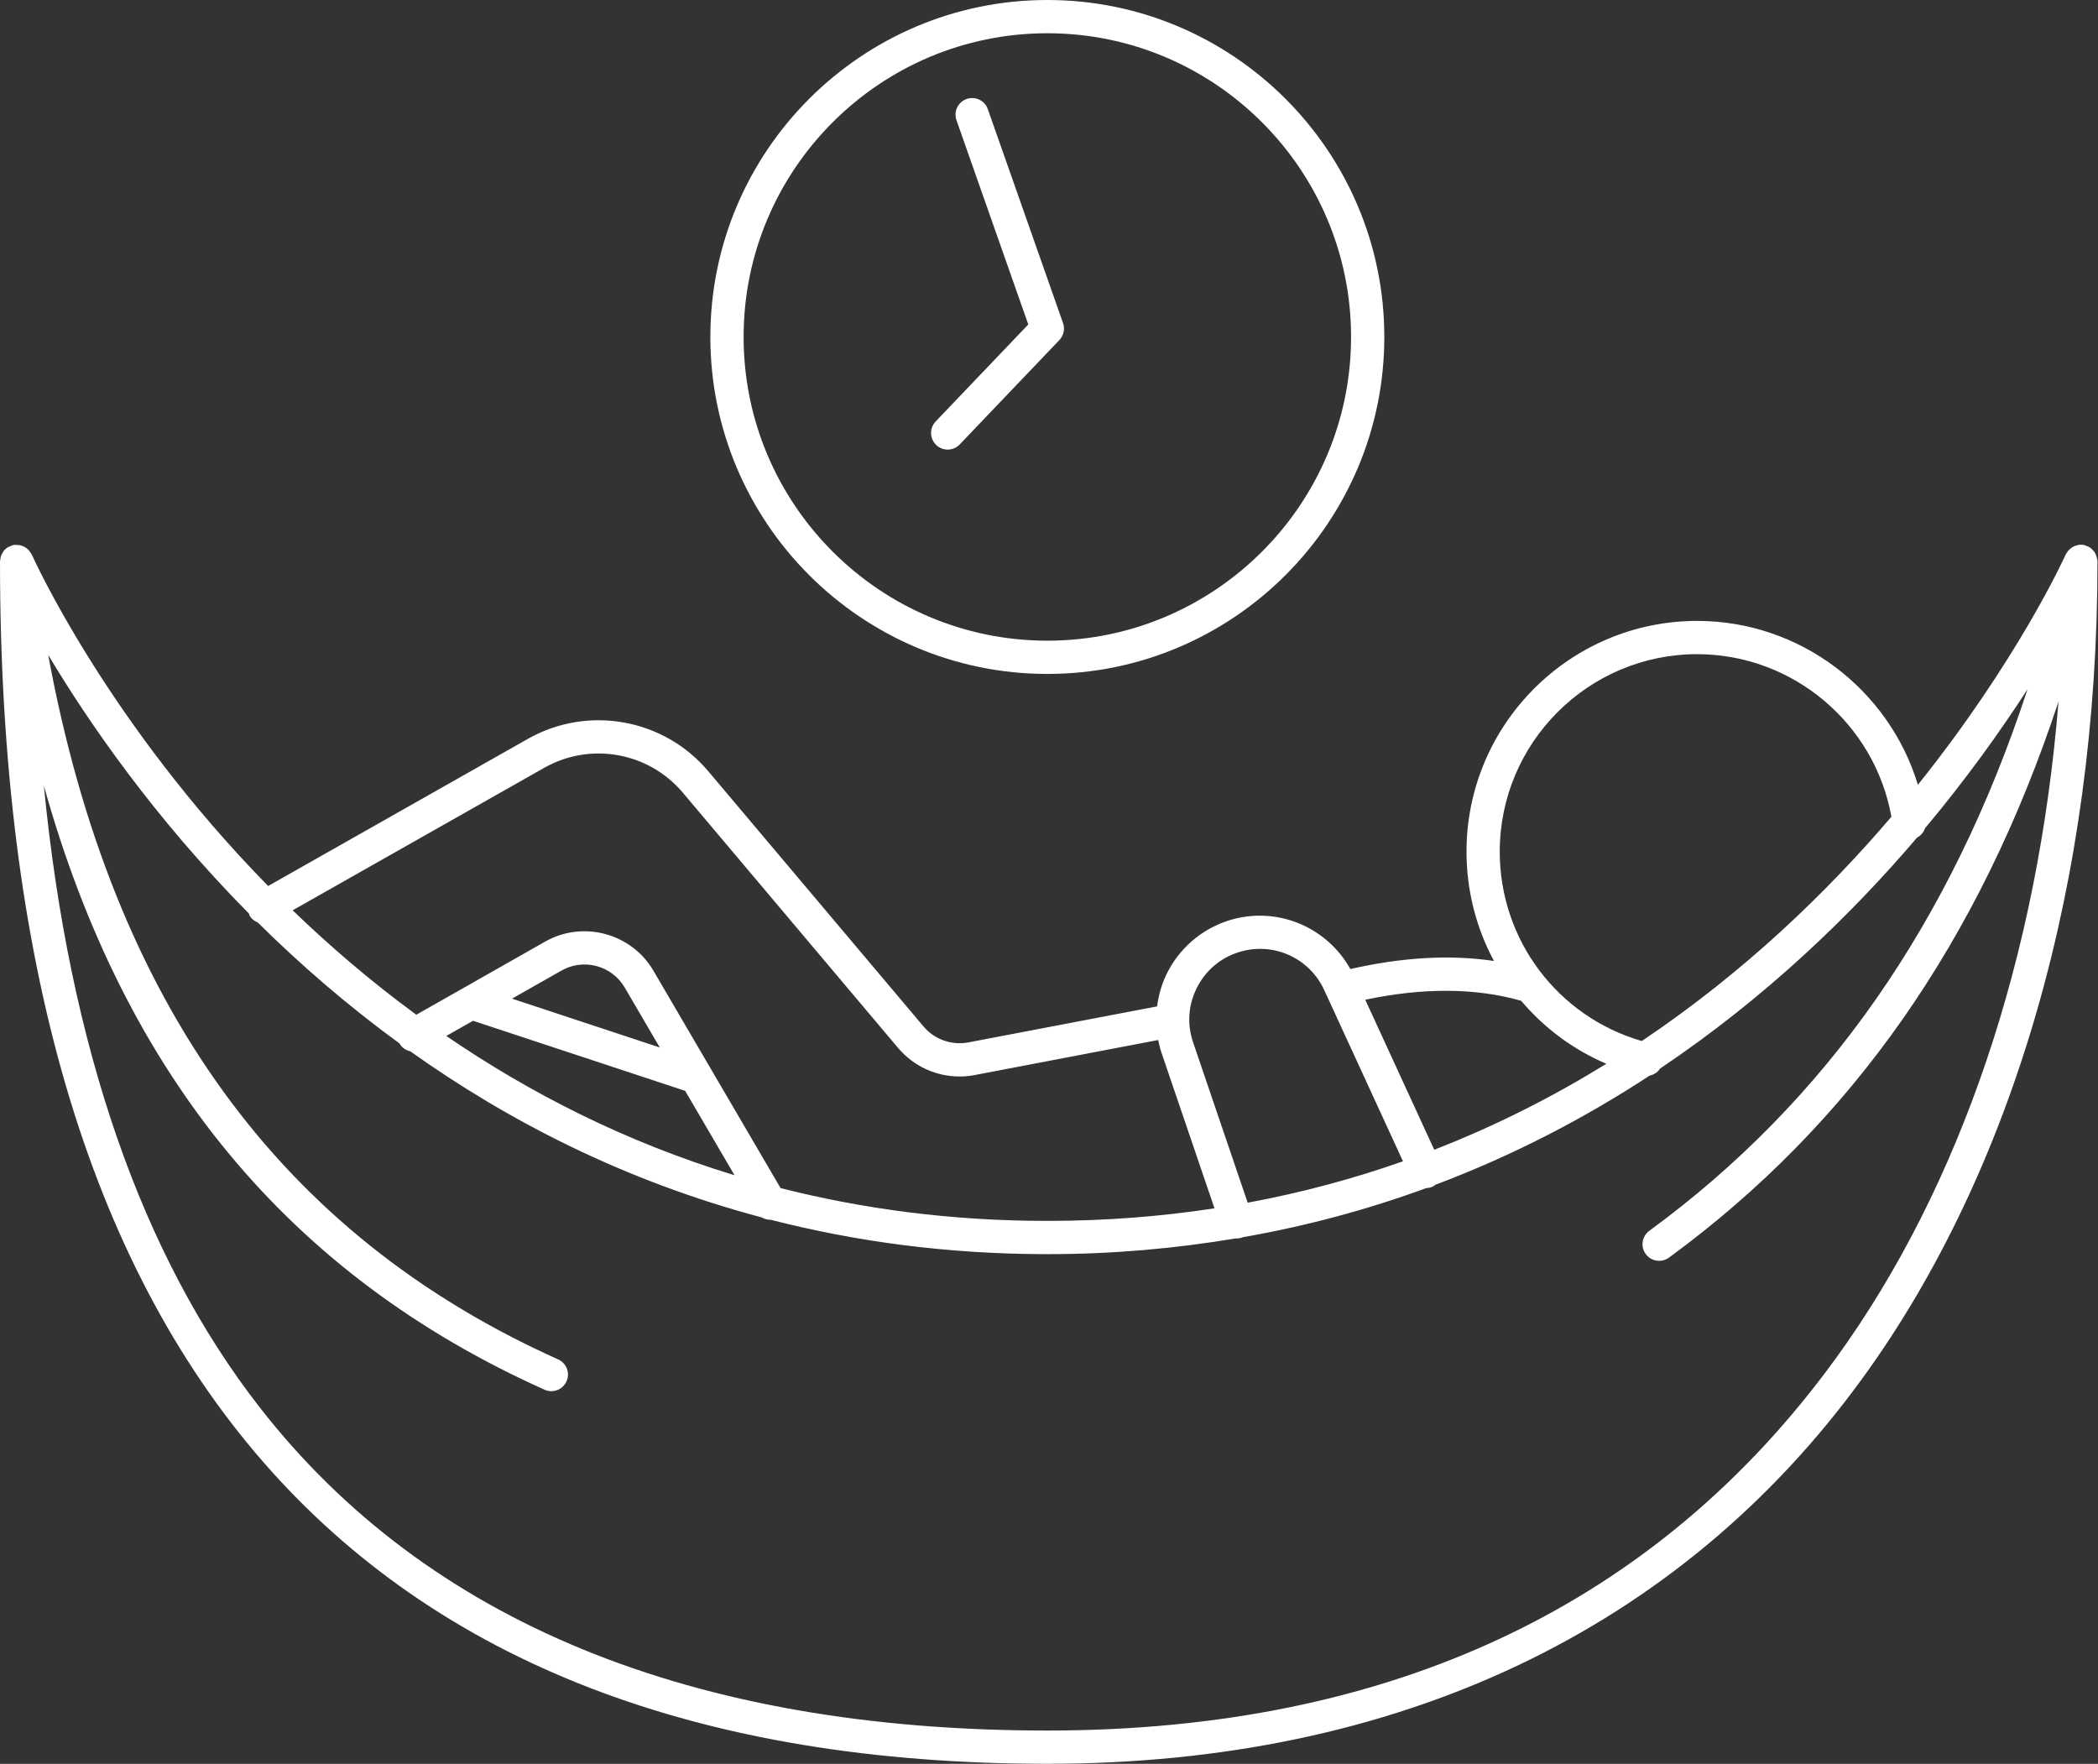
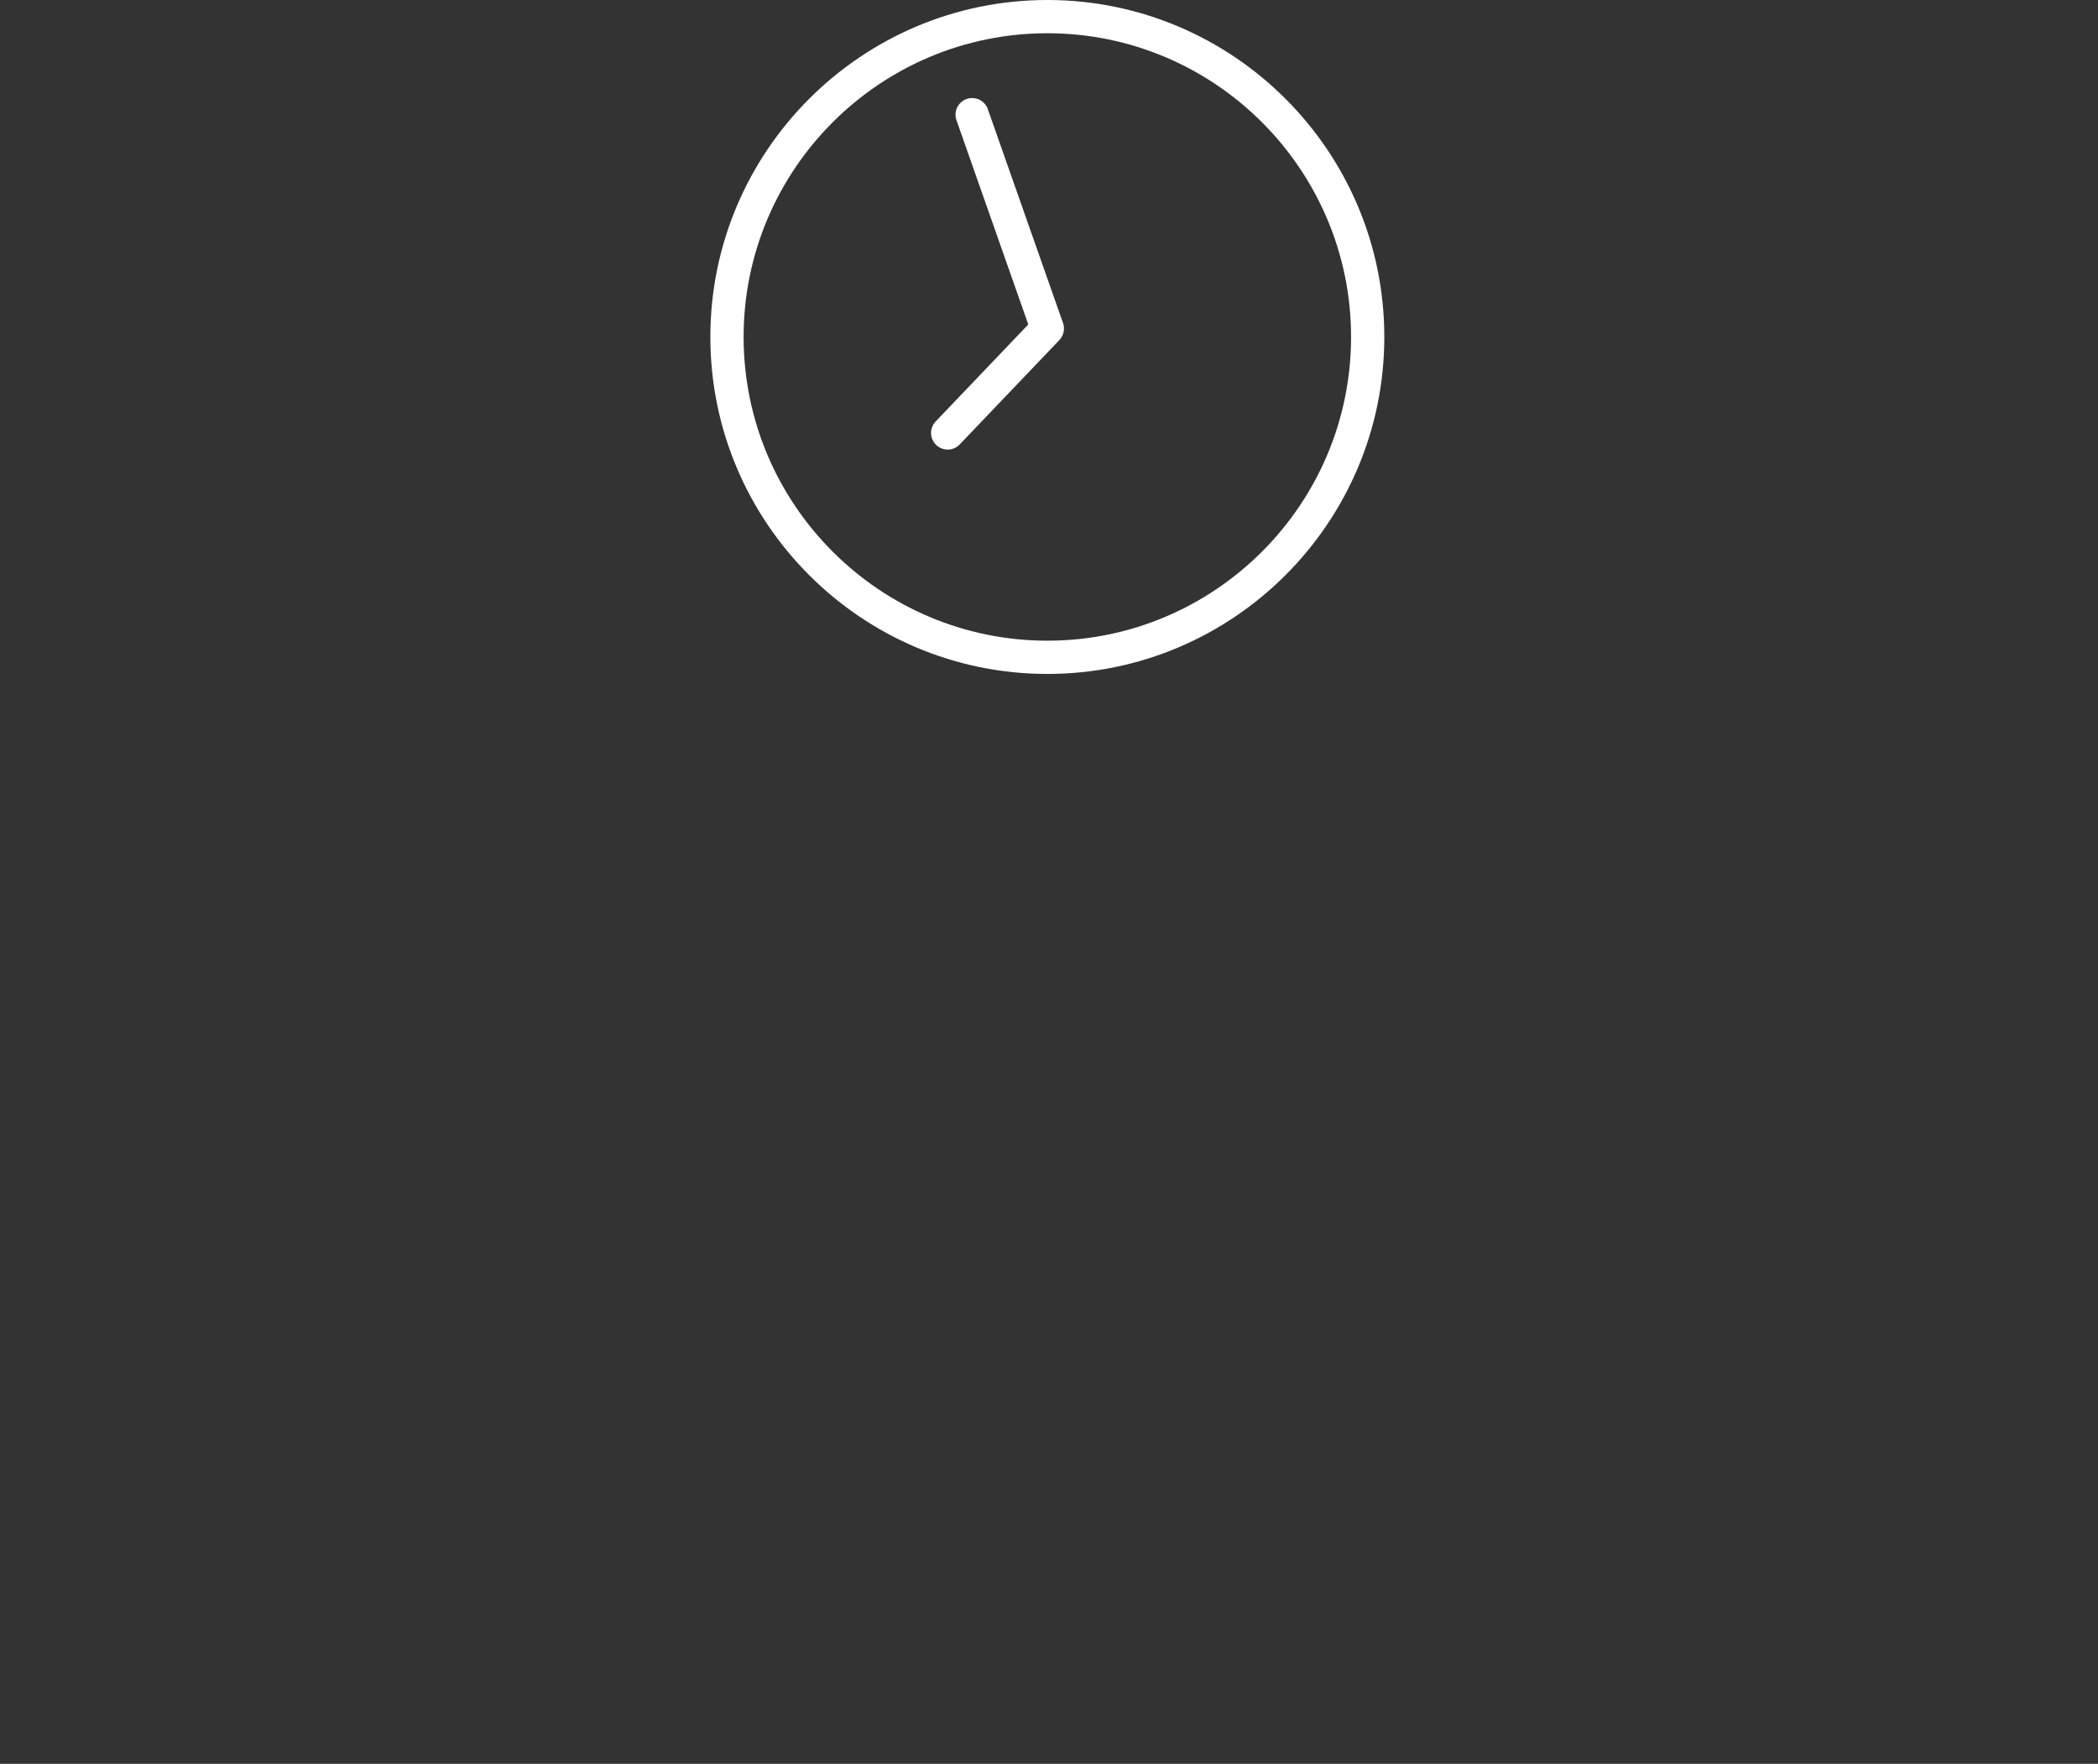
<svg xmlns="http://www.w3.org/2000/svg" fill="#ffffff" height="106.1" preserveAspectRatio="xMidYMid meet" version="1" viewBox="0.0 0.0 126.2 106.1" width="126.2" zoomAndPan="magnify">
  <rect x="0.0" y="0.0" width="126.2" height="106.1" fill="#333333" stroke="none" />
  <g id="change1_1">
    <path d="M63,40.539c11.177,0,20.27-9.093,20.27-20.27S74.177,0,63,0S42.73,9.093,42.73,20.27S51.823,40.539,63,40.539z M63,2 c10.074,0,18.27,8.195,18.27,18.27S73.074,38.539,63,38.539s-18.27-8.195-18.27-18.27S52.926,2,63,2z" fill="inherit" />
    <path d="M57.005,27.044c0.264,0,0.526-0.104,0.724-0.31l5.995-6.279c0.26-0.272,0.345-0.667,0.22-1.022L59.42,6.566 c-0.184-0.521-0.752-0.795-1.275-0.611c-0.521,0.184-0.795,0.754-0.611,1.275l4.32,12.287l-5.572,5.836 c-0.381,0.399-0.366,1.032,0.033,1.414C56.508,26.952,56.757,27.044,57.005,27.044z" fill="inherit" />
-     <path d="M126.152,33.67c-0.005-0.051-0.013-0.099-0.026-0.148c-0.018-0.072-0.044-0.138-0.077-0.204 c-0.022-0.043-0.042-0.083-0.069-0.122c-0.044-0.063-0.097-0.116-0.155-0.167c-0.033-0.03-0.062-0.062-0.099-0.087 c-0.079-0.053-0.167-0.09-0.26-0.119c-0.025-0.008-0.043-0.026-0.069-0.032c-0.004-0.001-0.007,0-0.011,0 c-0.004-0.001-0.007-0.004-0.011-0.005c-0.125-0.026-0.248-0.025-0.368-0.005c-0.015,0.003-0.028,0.01-0.042,0.013 c-0.105,0.022-0.204,0.058-0.296,0.112c-0.031,0.018-0.055,0.042-0.084,0.063c-0.067,0.049-0.129,0.103-0.183,0.168 c-0.03,0.036-0.053,0.076-0.077,0.117c-0.022,0.037-0.053,0.067-0.071,0.107c-0.069,0.157-2.888,6.363-8.888,13.845 c-1.743-5.746-7.101-9.857-13.274-9.857c-7.652,0-13.878,6.226-13.878,13.878c0,2.364,0.594,4.607,1.65,6.577 c-2.629-0.391-5.522-0.225-8.636,0.487c-1.379-2.468-4.243-3.731-7.017-3.009c-1.674,0.438-3.104,1.563-3.924,3.088 c-0.364,0.678-0.588,1.414-0.684,2.166l-11.356,2.168c-1.001,0.188-2.034-0.175-2.691-0.954L42.603,46.39 c-2.676-3.172-7.237-3.99-10.851-1.945l-15.623,8.85C6.438,43.411,2.003,33.563,1.916,33.364c-0.008-0.019-0.024-0.032-0.033-0.05 c-0.023-0.044-0.051-0.081-0.08-0.121c-0.045-0.064-0.094-0.122-0.151-0.173c-0.03-0.026-0.06-0.048-0.093-0.071 C1.487,32.9,1.412,32.863,1.33,32.834c-0.034-0.012-0.066-0.024-0.101-0.032c-0.085-0.02-0.171-0.025-0.261-0.021 c-0.031,0.001-0.06-0.011-0.092-0.008c-0.013,0.002-0.023,0.01-0.036,0.012c-0.015,0.003-0.03-0.002-0.045,0.002 c-0.078,0.016-0.145,0.053-0.214,0.085c-0.03,0.014-0.064,0.02-0.092,0.037c-0.104,0.062-0.196,0.142-0.27,0.236 c-0.017,0.022-0.025,0.049-0.041,0.072c-0.052,0.077-0.096,0.157-0.125,0.247c-0.013,0.042-0.015,0.086-0.023,0.13 C0.02,33.65,0,33.704,0,33.765c0,47.995,21.196,72.331,63,72.331c21.073,0,38.038-8.031,49.059-23.226 c9.112-12.563,14.123-30.004,14.109-49.106C126.168,33.731,126.155,33.702,126.152,33.67z M102.091,39.35 c5.755,0,10.68,4.173,11.681,9.781c-3.857,4.519-8.831,9.341-15.015,13.49c-5.054-1.47-8.544-6.077-8.544-11.393 C90.213,44.678,95.541,39.35,102.091,39.35z M91.501,60.199c1.372,1.62,3.111,2.932,5.126,3.79 c-3.157,1.949-6.604,3.712-10.354,5.171l-4.149-9.023C85.616,59.399,88.765,59.42,91.501,60.199z M72.048,59.317 c0.565-1.052,1.513-1.798,2.668-2.1c2.001-0.525,4.076,0.46,4.939,2.337l4.737,10.301c-2.935,1.034-6.049,1.88-9.341,2.49 L71.768,62.7C71.383,61.57,71.482,60.368,72.048,59.317z M32.738,46.185c2.773-1.571,6.28-0.943,8.335,1.494l12.952,15.36 c0.926,1.098,2.285,1.715,3.693,1.715c0.3,0,0.602-0.028,0.902-0.085l11.049-2.11c0.053,0.265,0.117,0.528,0.205,0.786l3.18,9.339 C69.867,73.171,66.518,73.44,63,73.44c-5.802,0-11.142-0.726-16.047-1.974l-7.651-13.08c-1.317-2.252-4.235-3.035-6.505-1.749 L27.9,59.417c-0.003,0.001-0.005,0.003-0.008,0.004l-2.851,1.618c-2.737-2.007-5.213-4.134-7.437-6.282L32.738,46.185z M28.454,61.402l12.76,4.215l2.97,5.077c-6.612-2.014-12.375-4.98-17.339-8.379L28.454,61.402z M30.799,60.071l2.985-1.694 c1.322-0.751,3.022-0.294,3.791,1.02l2.112,3.611L30.799,60.071z M110.439,81.696C99.659,96.56,83.698,104.096,63,104.096 c-21.382,0-37.318-6.535-47.366-19.424C8.519,75.546,4.175,62.989,2.638,47.262c4.886,17.514,14.813,29.465,30.118,36.333 c0.133,0.06,0.271,0.088,0.408,0.088c0.382,0,0.747-0.22,0.913-0.591c0.227-0.504,0.001-1.096-0.503-1.321 C16.832,74.257,6.771,60.35,2.899,39.395c2.392,3.999,6.36,9.783,12.077,15.56c0.016,0.039,0.018,0.081,0.039,0.12 c0.114,0.202,0.294,0.334,0.493,0.416c2.509,2.487,5.346,4.956,8.52,7.272c0,0,0,0,0,0c0.144,0.255,0.385,0.414,0.65,0.474 c5.881,4.188,12.902,7.805,21.139,9.992c0.153,0.09,0.327,0.139,0.505,0.139c0.004,0,0.008-0.002,0.012-0.002 C51.425,74.673,56.967,75.44,63,75.44c3.993,0,7.764-0.347,11.343-0.949c0.015,0.001,0.029,0.007,0.044,0.007 c0.106,0,0.216-0.017,0.322-0.054c0.013-0.005,0.022-0.015,0.035-0.02c3.93-0.686,7.612-1.697,11.054-2.959 c0.132-0.003,0.265-0.032,0.393-0.091c0.056-0.026,0.094-0.07,0.143-0.104c4.753-1.79,9.046-4.047,12.891-6.567 c0.259-0.056,0.49-0.202,0.635-0.428c6.367-4.276,11.488-9.235,15.455-13.89c0.228-0.12,0.397-0.32,0.479-0.561 c2.544-3.039,4.591-5.921,6.169-8.367c-4.62,14.065-12.101,24.781-22.752,32.579c-0.445,0.326-0.542,0.952-0.216,1.397 c0.195,0.268,0.499,0.409,0.808,0.409c0.205,0,0.412-0.063,0.59-0.193c10.973-8.034,18.677-19.036,23.432-33.449 C122.587,57.536,117.95,71.339,110.439,81.696z" fill="inherit" />
  </g>
</svg>